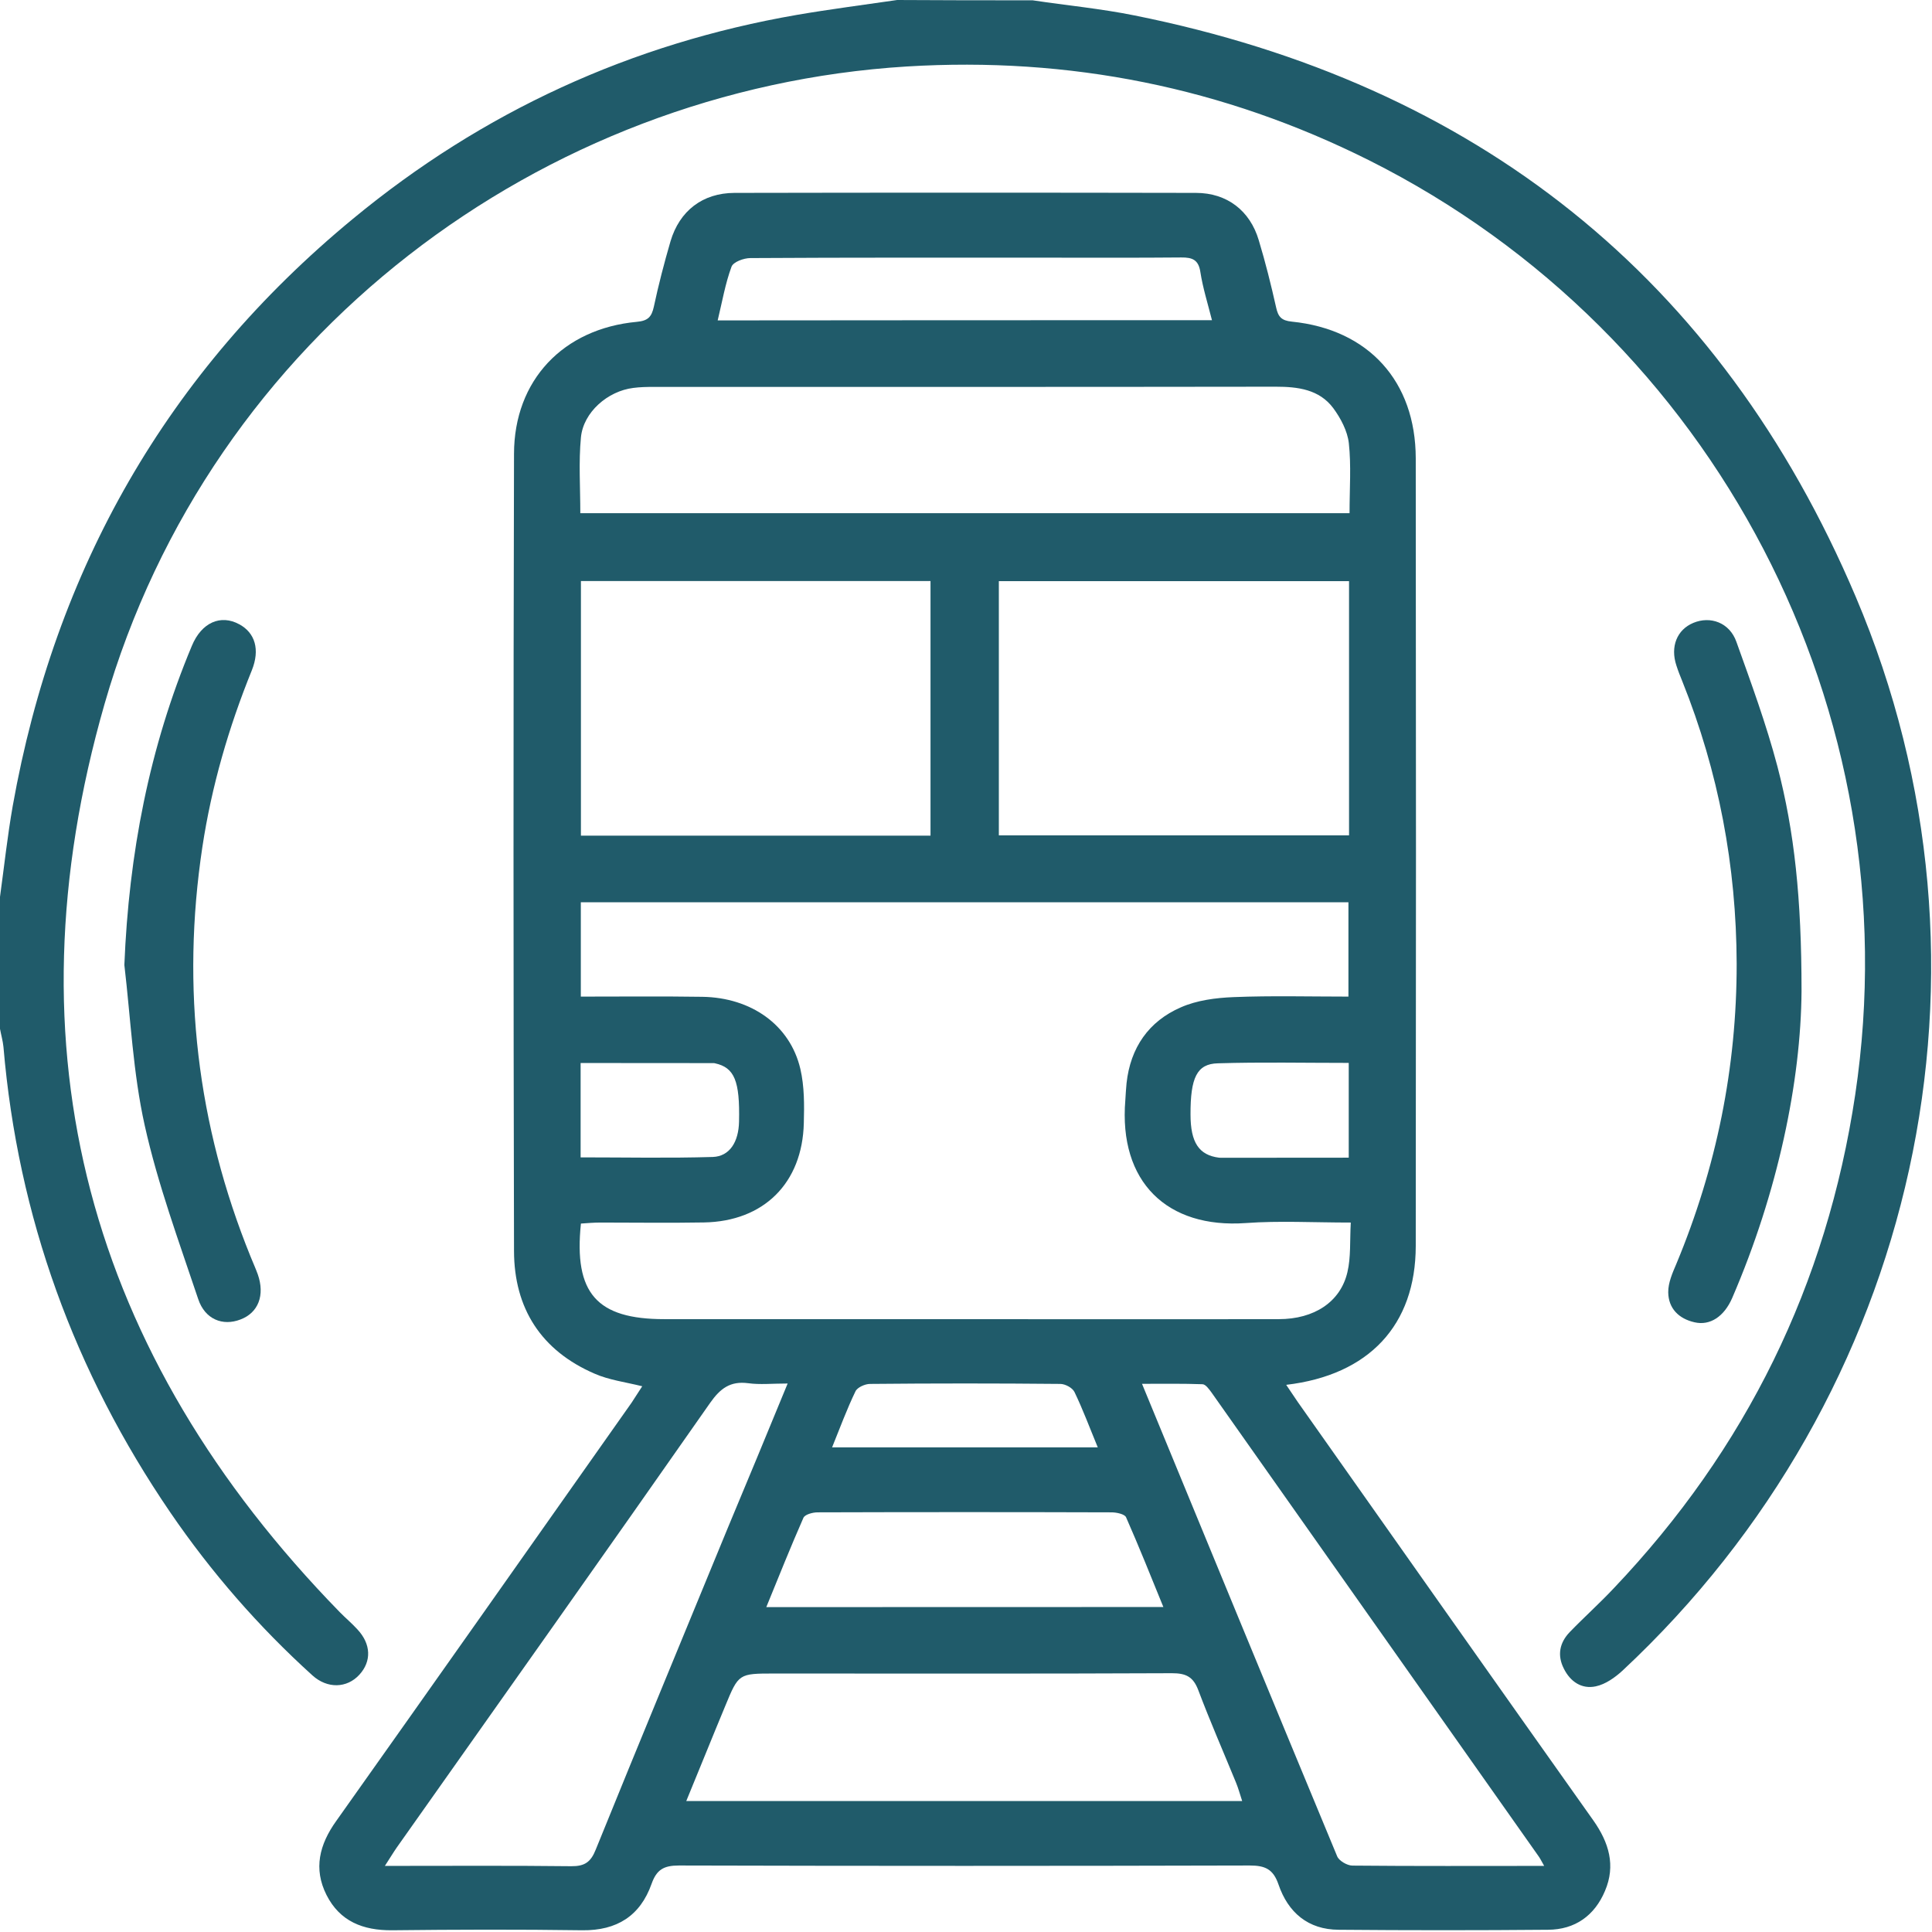
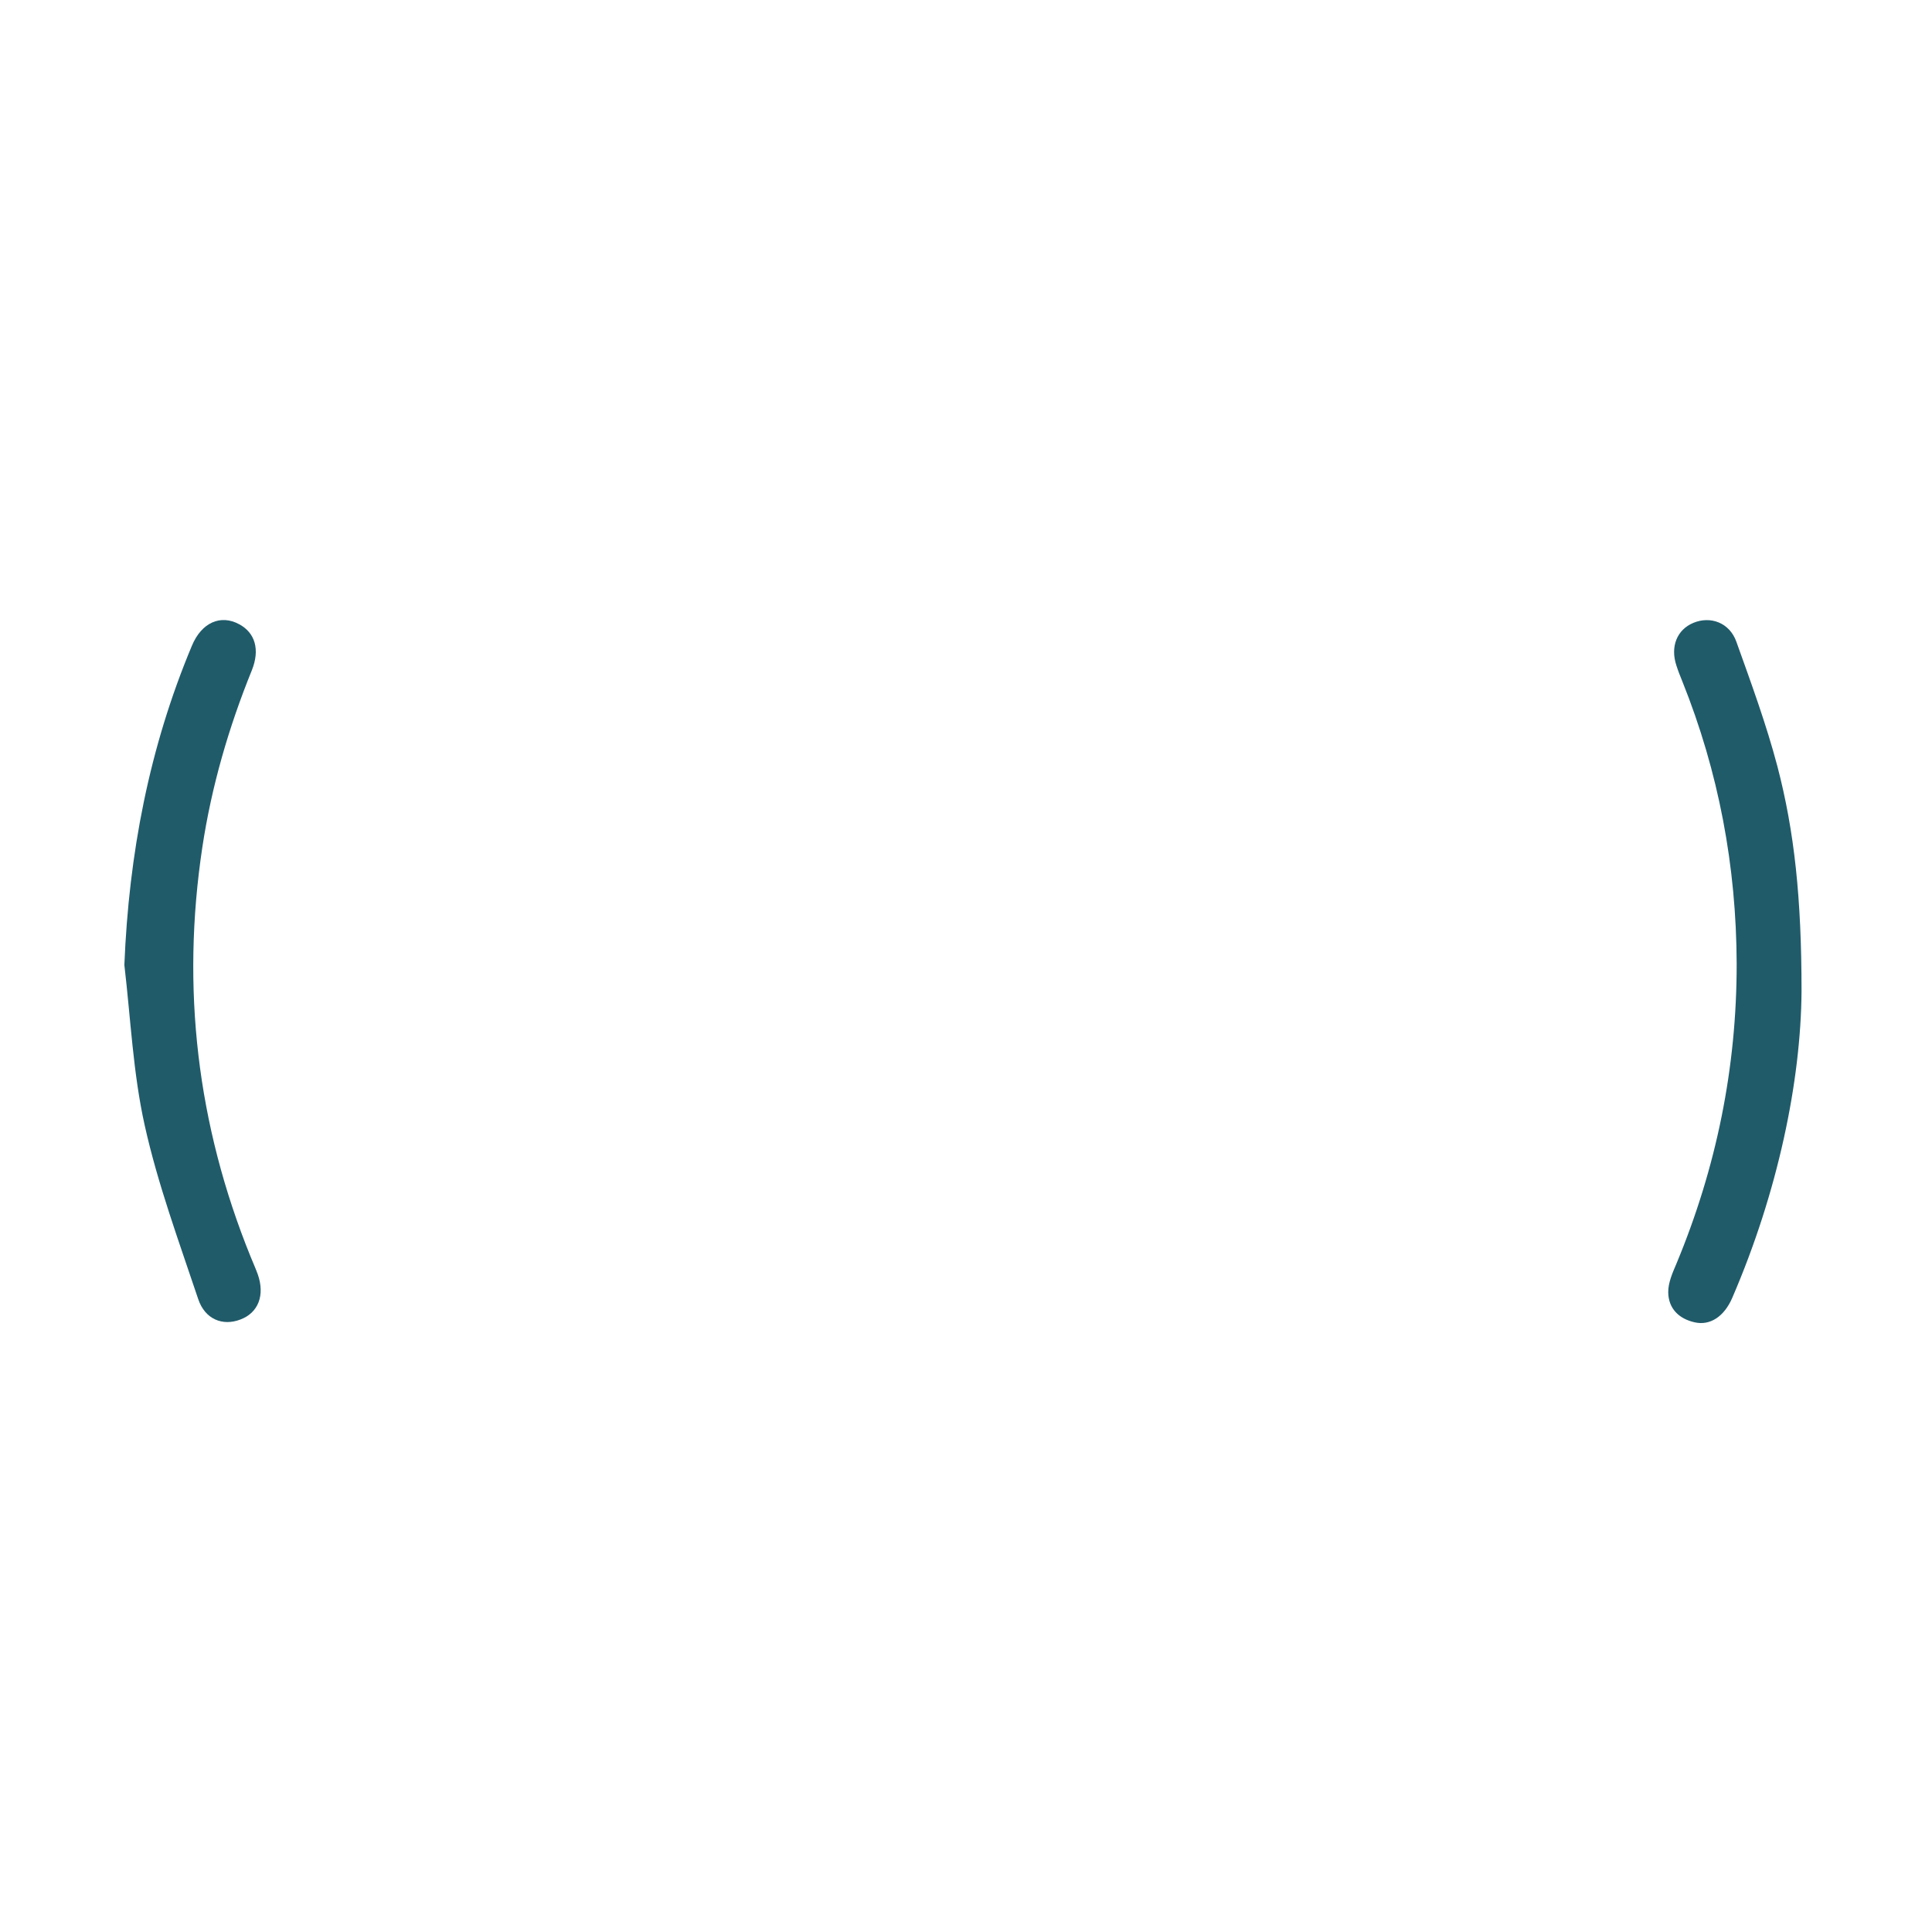
<svg xmlns="http://www.w3.org/2000/svg" width="19" height="19" viewBox="0 0 19 19" fill="none">
-   <path d="M10.155 0.003C10.489 0.053 10.826 0.085 11.158 0.152C14.513 0.826 16.914 2.723 18.25 5.869C19.803 9.525 18.86 13.719 15.957 16.429C15.883 16.497 15.789 16.564 15.694 16.584C15.556 16.614 15.443 16.539 15.379 16.409C15.313 16.279 15.337 16.155 15.437 16.051C15.578 15.905 15.731 15.768 15.87 15.62C17.171 14.251 17.965 12.635 18.245 10.765C18.808 7.002 16.867 3.283 13.465 1.577C12.033 0.86 10.518 0.556 8.915 0.654C5.333 0.876 2.071 3.291 1.028 6.924C0.051 10.326 0.869 13.319 3.342 15.855C3.398 15.912 3.46 15.964 3.514 16.023C3.65 16.168 3.655 16.338 3.534 16.47C3.412 16.603 3.22 16.61 3.072 16.476C2.543 15.997 2.077 15.462 1.675 14.874C0.731 13.491 0.176 11.966 0.034 10.296C0.028 10.236 0.011 10.178 0 10.118C0 9.686 0 9.254 0 8.82C0.041 8.522 0.073 8.223 0.125 7.927C0.54 5.597 1.643 3.659 3.472 2.151C4.747 1.098 6.207 0.428 7.839 0.146C8.166 0.09 8.495 0.048 8.823 0C9.265 0.003 9.71 0.003 10.155 0.003Z" fill="#205B6A" />
-   <path d="M6.316 13.633C6.151 13.592 5.99 13.572 5.847 13.509C5.322 13.282 5.056 12.867 5.055 12.302C5.049 9.689 5.048 7.076 5.055 4.463C5.056 3.738 5.54 3.232 6.263 3.165C6.373 3.155 6.408 3.116 6.43 3.017C6.476 2.801 6.532 2.586 6.594 2.373C6.683 2.073 6.91 1.898 7.223 1.897C8.736 1.894 10.25 1.894 11.762 1.897C12.067 1.897 12.293 2.072 12.379 2.362C12.445 2.58 12.5 2.801 12.55 3.024C12.57 3.116 12.603 3.153 12.704 3.163C13.457 3.239 13.922 3.748 13.923 4.508C13.926 7.09 13.926 9.672 13.923 12.254C13.922 13.031 13.464 13.523 12.649 13.619C12.692 13.681 12.726 13.735 12.763 13.788C13.731 15.16 14.698 16.533 15.669 17.902C15.823 18.12 15.891 18.346 15.784 18.596C15.682 18.839 15.489 18.977 15.223 18.978C14.537 18.984 13.851 18.984 13.166 18.978C12.864 18.977 12.667 18.808 12.573 18.532C12.521 18.381 12.441 18.346 12.29 18.346C10.419 18.351 8.546 18.351 6.676 18.346C6.526 18.346 6.457 18.388 6.408 18.526C6.296 18.842 6.066 18.987 5.726 18.983C5.102 18.974 4.478 18.976 3.855 18.983C3.569 18.985 3.342 18.895 3.211 18.636C3.081 18.378 3.141 18.14 3.306 17.909C4.277 16.54 5.244 15.167 6.211 13.795C6.246 13.742 6.282 13.685 6.316 13.633ZM13.284 12.023C12.915 12.023 12.581 12.004 12.251 12.028C11.478 12.083 11 11.624 11.067 10.818C11.071 10.762 11.073 10.707 11.079 10.652C11.117 10.303 11.297 10.044 11.612 9.907C11.77 9.837 11.956 9.813 12.131 9.806C12.505 9.791 12.88 9.801 13.261 9.801C13.261 9.477 13.261 9.174 13.261 8.873C10.735 8.873 8.224 8.873 5.712 8.873C5.712 9.184 5.712 9.484 5.712 9.801C6.118 9.801 6.512 9.797 6.906 9.803C7.389 9.81 7.77 10.081 7.871 10.512C7.911 10.684 7.91 10.868 7.905 11.045C7.891 11.635 7.511 12.012 6.923 12.022C6.583 12.028 6.243 12.023 5.904 12.023C5.84 12.023 5.774 12.029 5.713 12.033C5.642 12.719 5.869 12.973 6.533 12.973C7.355 12.973 8.177 12.973 8.999 12.973C10.191 12.973 11.383 12.975 12.576 12.973C12.924 12.973 13.183 12.804 13.251 12.511C13.286 12.363 13.274 12.205 13.284 12.023ZM13.272 5.047C13.272 4.803 13.289 4.578 13.265 4.359C13.252 4.24 13.185 4.113 13.112 4.014C12.974 3.829 12.763 3.803 12.546 3.803C10.507 3.806 8.468 3.805 6.431 3.805C6.363 3.805 6.295 3.806 6.228 3.815C5.977 3.846 5.737 4.053 5.713 4.302C5.69 4.545 5.707 4.791 5.707 5.047C8.232 5.047 10.743 5.047 13.272 5.047ZM9.151 8.218C9.151 7.377 9.151 6.548 9.151 5.714C7.999 5.714 6.859 5.714 5.713 5.714C5.713 6.553 5.713 7.382 5.713 8.218C6.865 8.218 8.003 8.218 9.151 8.218ZM9.823 5.715C9.823 6.557 9.823 7.382 9.823 8.215C10.978 8.215 12.121 8.215 13.267 8.215C13.267 7.376 13.267 6.551 13.267 5.715C12.118 5.715 10.978 5.715 9.823 5.715ZM12.216 17.712C12.193 17.643 12.178 17.585 12.155 17.53C12.031 17.227 11.9 16.928 11.785 16.623C11.735 16.49 11.664 16.455 11.526 16.455C10.223 16.461 8.92 16.458 7.617 16.458C7.264 16.458 7.264 16.458 7.132 16.778C7.005 17.083 6.882 17.39 6.749 17.712C8.585 17.712 10.392 17.712 12.216 17.712ZM7.746 13.606C7.593 13.606 7.473 13.619 7.358 13.603C7.182 13.58 7.084 13.654 6.984 13.796C5.962 15.258 4.931 16.712 3.902 18.169C3.866 18.221 3.834 18.275 3.785 18.35C4.421 18.35 5.019 18.346 5.618 18.353C5.75 18.354 5.81 18.313 5.859 18.189C6.287 17.133 6.724 16.081 7.157 15.027C7.351 14.563 7.544 14.098 7.746 13.606ZM15.186 18.35C15.156 18.297 15.143 18.27 15.126 18.248C14.056 16.731 12.985 15.212 11.915 13.695C11.89 13.661 11.856 13.613 11.825 13.613C11.634 13.606 11.443 13.609 11.231 13.609C11.879 15.181 12.512 16.719 13.15 18.255C13.168 18.3 13.248 18.346 13.299 18.347C13.918 18.353 14.535 18.35 15.186 18.35ZM11.441 15.804C11.315 15.494 11.199 15.205 11.074 14.921C11.06 14.89 10.98 14.873 10.931 14.873C9.967 14.87 9.003 14.87 8.04 14.873C7.992 14.873 7.915 14.894 7.901 14.927C7.776 15.211 7.661 15.499 7.536 15.805C8.849 15.804 10.13 15.804 11.441 15.804ZM11.919 3.149C11.877 2.983 11.829 2.831 11.805 2.676C11.787 2.555 11.727 2.531 11.617 2.532C11.185 2.536 10.753 2.534 10.322 2.534C9.341 2.534 8.36 2.532 7.379 2.538C7.315 2.538 7.211 2.576 7.194 2.623C7.133 2.788 7.103 2.964 7.058 3.151C8.683 3.149 10.291 3.149 11.919 3.149ZM10.796 14.234C10.715 14.038 10.649 13.86 10.567 13.69C10.547 13.648 10.476 13.61 10.427 13.61C9.803 13.604 9.179 13.604 8.556 13.61C8.507 13.61 8.431 13.644 8.413 13.683C8.329 13.857 8.261 14.041 8.183 14.234C9.058 14.234 9.91 14.234 10.796 14.234ZM5.71 10.454C5.71 10.768 5.71 11.067 5.71 11.382C6.148 11.382 6.579 11.391 7.01 11.378C7.176 11.372 7.264 11.23 7.268 11.03C7.277 10.63 7.223 10.499 7.032 10.457C7.027 10.455 7.02 10.455 7.014 10.455C6.582 10.454 6.152 10.454 5.71 10.454ZM13.264 11.385C13.264 11.064 13.264 10.764 13.264 10.453C12.827 10.453 12.402 10.444 11.977 10.457C11.77 10.462 11.707 10.599 11.708 10.96C11.708 11.236 11.791 11.36 11.988 11.385C11.994 11.386 12.001 11.386 12.007 11.386C12.421 11.385 12.834 11.385 13.264 11.385Z" fill="#205B6A" />
  <path d="M17.717 9.746C17.711 10.632 17.485 11.723 17.035 12.765C16.955 12.949 16.816 13.039 16.665 13.004C16.51 12.969 16.408 12.868 16.406 12.709C16.405 12.615 16.448 12.518 16.486 12.429C16.88 11.483 17.08 10.499 17.079 9.477C17.076 8.519 16.902 7.591 16.544 6.699C16.523 6.648 16.503 6.597 16.486 6.544C16.425 6.359 16.492 6.193 16.652 6.126C16.821 6.055 17.009 6.123 17.076 6.311C17.221 6.716 17.37 7.121 17.48 7.538C17.647 8.178 17.717 8.833 17.717 9.746Z" fill="#205B6A" />
  <path d="M1.223 9.49C1.267 8.399 1.467 7.353 1.887 6.351C1.982 6.122 2.17 6.039 2.354 6.14C2.509 6.224 2.558 6.389 2.477 6.591C2.249 7.153 2.081 7.731 1.99 8.331C1.781 9.717 1.938 11.061 2.465 12.36C2.488 12.417 2.514 12.474 2.535 12.532C2.607 12.737 2.541 12.911 2.363 12.977C2.191 13.043 2.016 12.976 1.949 12.775C1.76 12.21 1.552 11.647 1.423 11.067C1.308 10.55 1.285 10.016 1.223 9.49Z" fill="#205B6A" />
</svg>